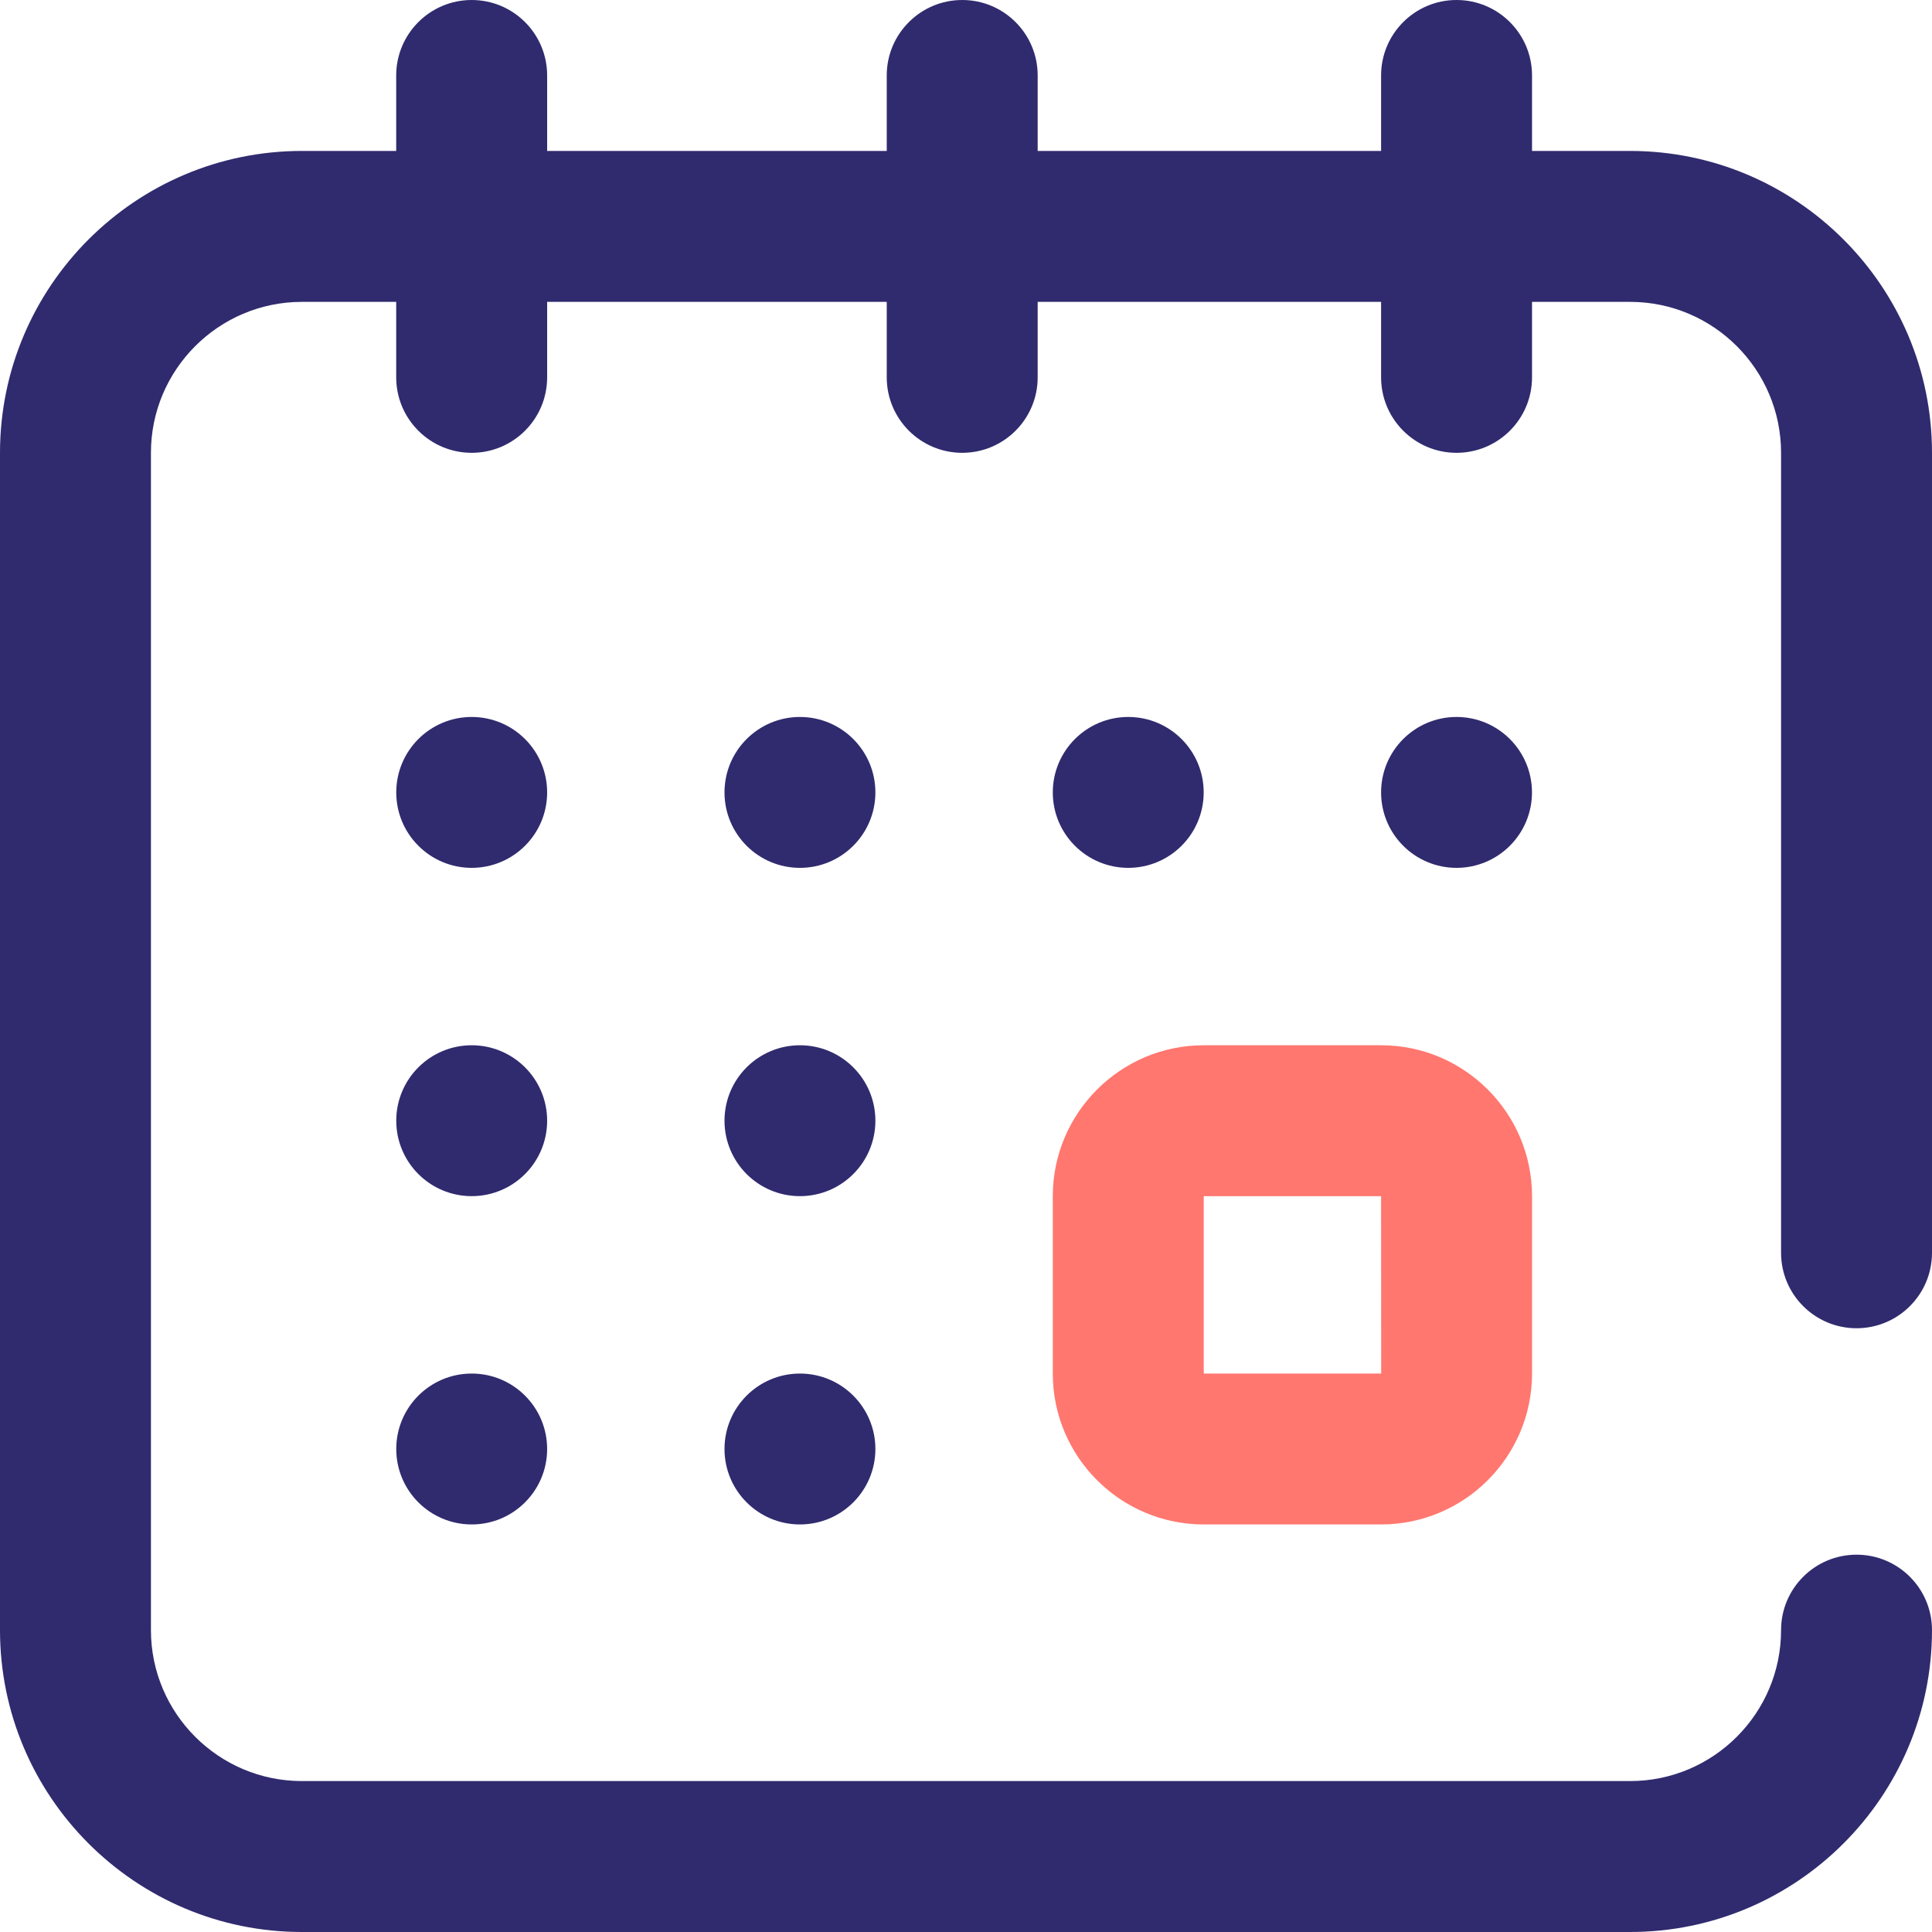
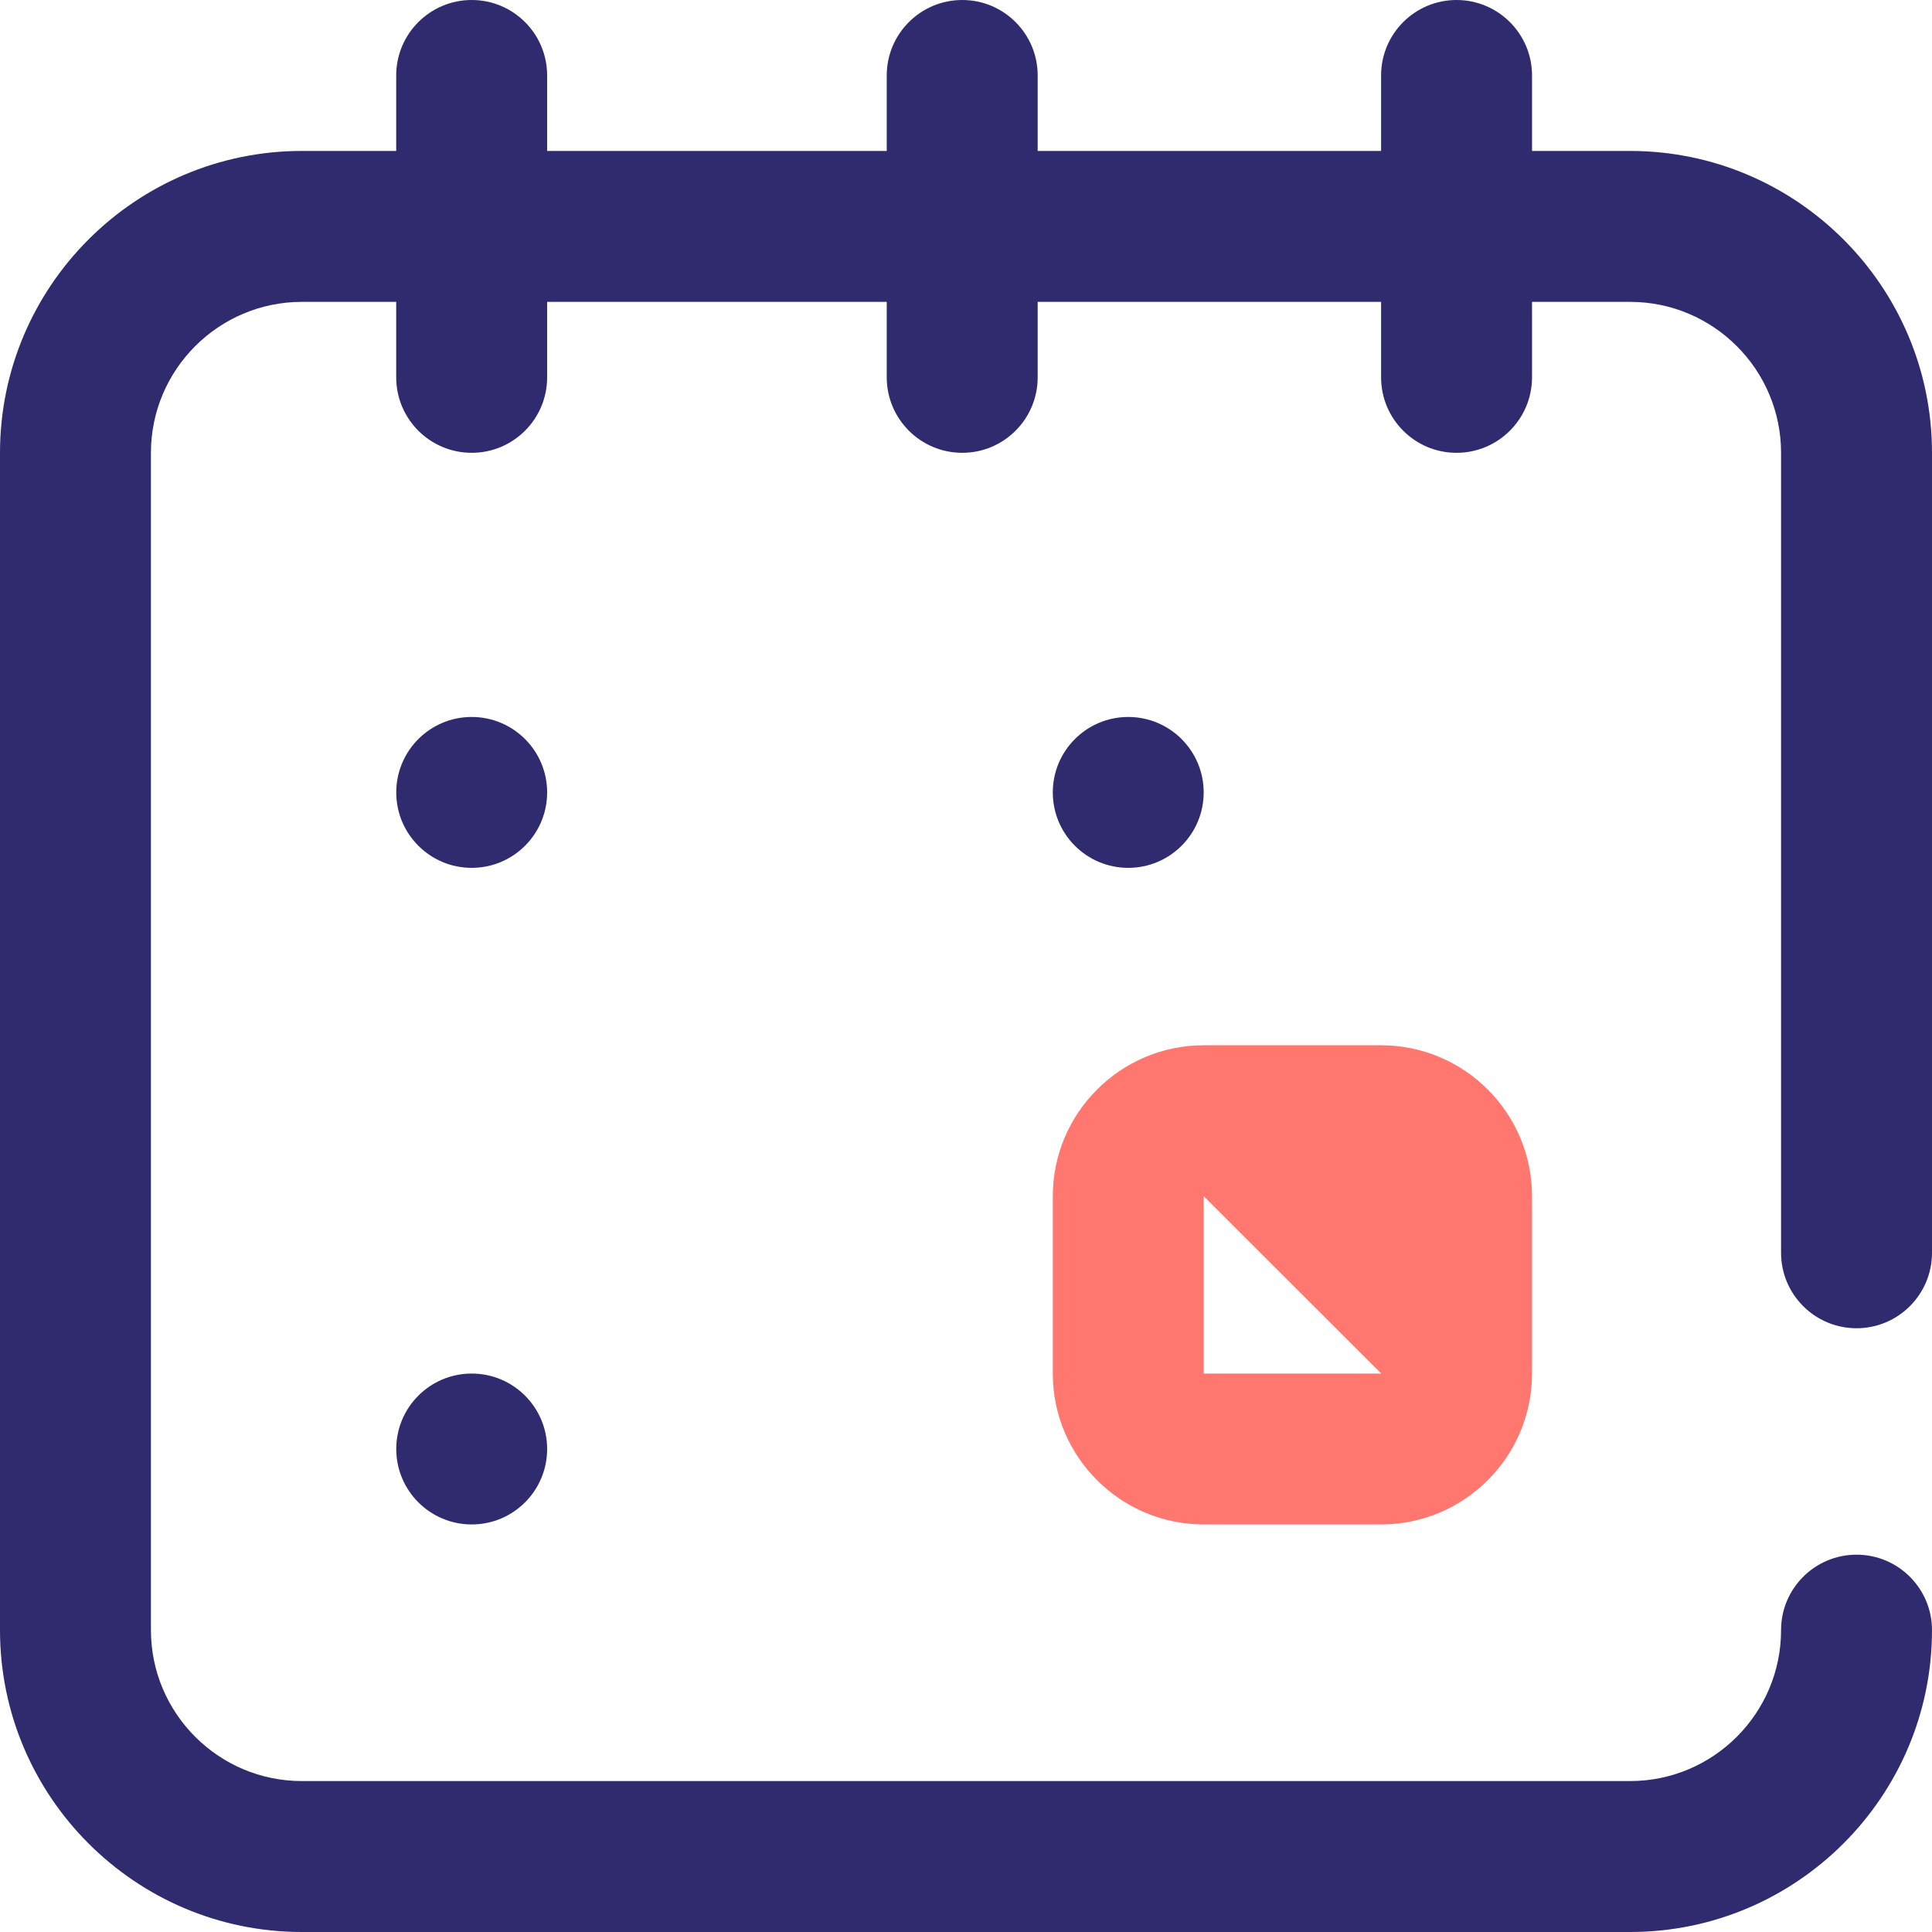
<svg xmlns="http://www.w3.org/2000/svg" width="40px" height="40px" viewBox="0 0 40 40" version="1.1">
  <title>calendar</title>
  <g id="Flow-Name-(mobile)" stroke="none" stroke-width="1" fill="none" fill-rule="evenodd">
    <g id="4a-about-us" transform="translate(-24, -2378)" fill-rule="nonzero">
      <g id="strategy" transform="translate(24, 2330)">
        <g id="calendar" transform="translate(0, 48)">
-           <path d="M21.797,28.438 C21.797,30.161 23.199,31.562 24.922,31.562 L28.594,31.562 C30.317,31.562 31.719,30.161 31.719,28.438 L31.719,24.766 C31.719,23.043 30.317,21.641 28.594,21.641 L24.922,21.641 C23.199,21.641 21.797,23.043 21.797,24.766 L21.797,28.438 Z M24.922,24.766 L28.594,24.766 L28.596,28.437 C28.596,28.437 28.595,28.438 28.594,28.438 L24.922,28.438 L24.922,24.766 Z" id="Shape" fill="#FF776F" />
-           <circle id="Oval" fill="#302B6E" cx="30.156" cy="16.406" r="1.562" />
+           <path d="M21.797,28.438 C21.797,30.161 23.199,31.562 24.922,31.562 L28.594,31.562 C30.317,31.562 31.719,30.161 31.719,28.438 L31.719,24.766 C31.719,23.043 30.317,21.641 28.594,21.641 L24.922,21.641 C23.199,21.641 21.797,23.043 21.797,24.766 L21.797,28.438 Z M24.922,24.766 L28.596,28.437 C28.596,28.437 28.595,28.438 28.594,28.438 L24.922,28.438 L24.922,24.766 Z" id="Shape" fill="#FF776F" />
          <circle id="Oval" fill="#302B6E" cx="23.359" cy="16.406" r="1.562" />
          <path d="M38.438,27.5 C39.3,27.5 40,26.8 40,25.938 L40,9.375 C40,5.929 37.196,3.125 33.75,3.125 L31.719,3.125 L31.719,1.562 C31.719,0.7 31.019,0 30.156,0 C29.293,0 28.594,0.7 28.594,1.562 L28.594,3.125 L21.484,3.125 L21.484,1.562 C21.484,0.7 20.785,0 19.922,0 C19.059,0 18.359,0.7 18.359,1.562 L18.359,3.125 L11.328,3.125 L11.328,1.562 C11.328,0.7 10.629,0 9.766,0 C8.903,0 8.203,0.7 8.203,1.562 L8.203,3.125 L6.25,3.125 C2.804,3.125 0,5.929 0,9.375 L0,33.75 C0,37.196 2.804,40 6.25,40 L33.75,40 C37.196,40 40,37.196 40,33.75 C40,32.887 39.3,32.188 38.438,32.188 C37.575,32.188 36.875,32.887 36.875,33.75 C36.875,35.473 35.473,36.875 33.75,36.875 L6.25,36.875 C4.527,36.875 3.125,35.473 3.125,33.75 L3.125,9.375 C3.125,7.652 4.527,6.25 6.25,6.25 L8.203,6.25 L8.203,7.812 C8.203,8.675 8.903,9.375 9.766,9.375 C10.629,9.375 11.328,8.675 11.328,7.812 L11.328,6.25 L18.359,6.25 L18.359,7.812 C18.359,8.675 19.059,9.375 19.922,9.375 C20.785,9.375 21.484,8.675 21.484,7.812 L21.484,6.25 L28.594,6.25 L28.594,7.812 C28.594,8.675 29.293,9.375 30.156,9.375 C31.019,9.375 31.719,8.675 31.719,7.812 L31.719,6.25 L33.75,6.25 C35.473,6.25 36.875,7.652 36.875,9.375 L36.875,25.938 C36.875,26.8 37.575,27.5 38.438,27.5 Z" id="Path" fill="#302B6E" />
          <circle id="Oval" fill="#302B6E" cx="9.766" cy="30" r="1.562" />
          <circle id="Oval" fill="#302B6E" cx="9.766" cy="16.406" r="1.562" />
-           <circle id="Oval" fill="#302B6E" cx="9.766" cy="23.203" r="1.562" />
-           <circle id="Oval" fill="#302B6E" cx="16.562" cy="23.203" r="1.562" />
-           <circle id="Oval" fill="#302B6E" cx="16.562" cy="16.406" r="1.562" />
-           <circle id="Oval" fill="#302B6E" cx="16.562" cy="30" r="1.562" />
        </g>
      </g>
    </g>
  </g>
</svg>